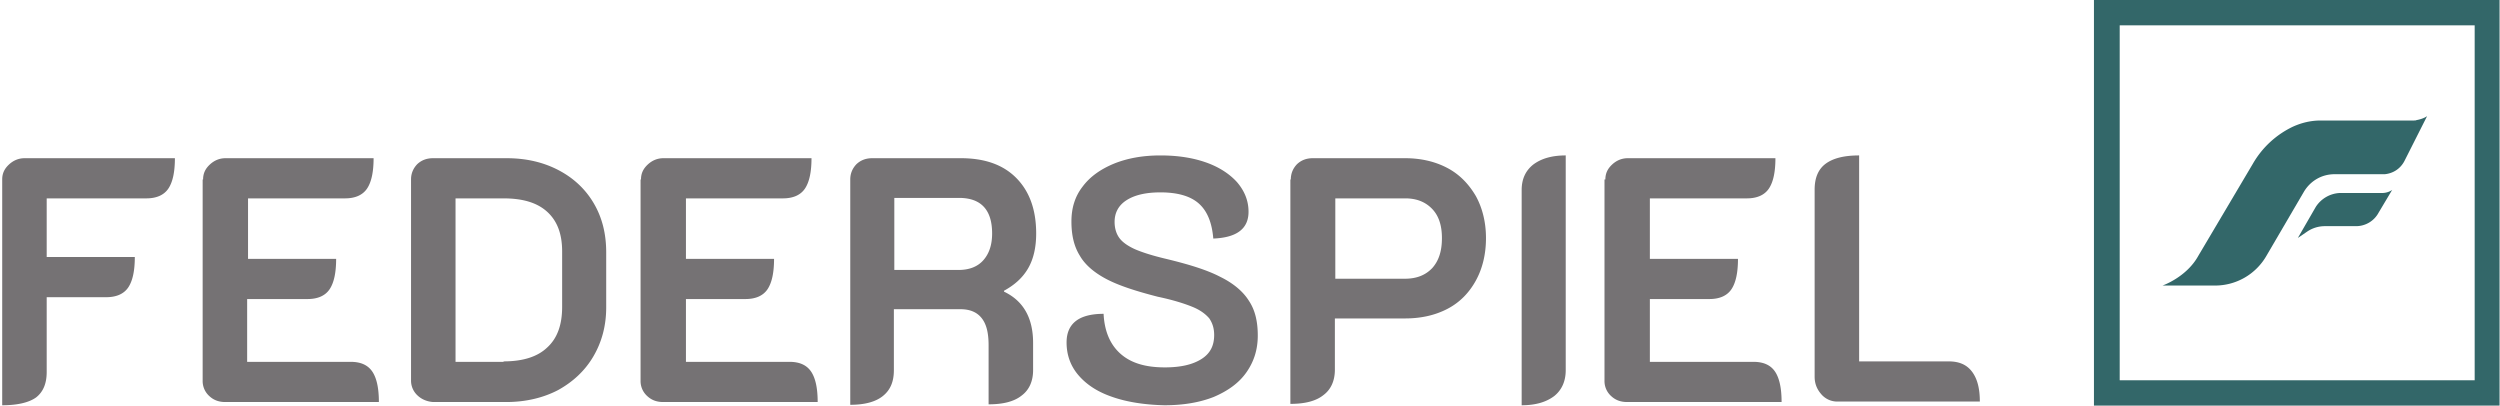
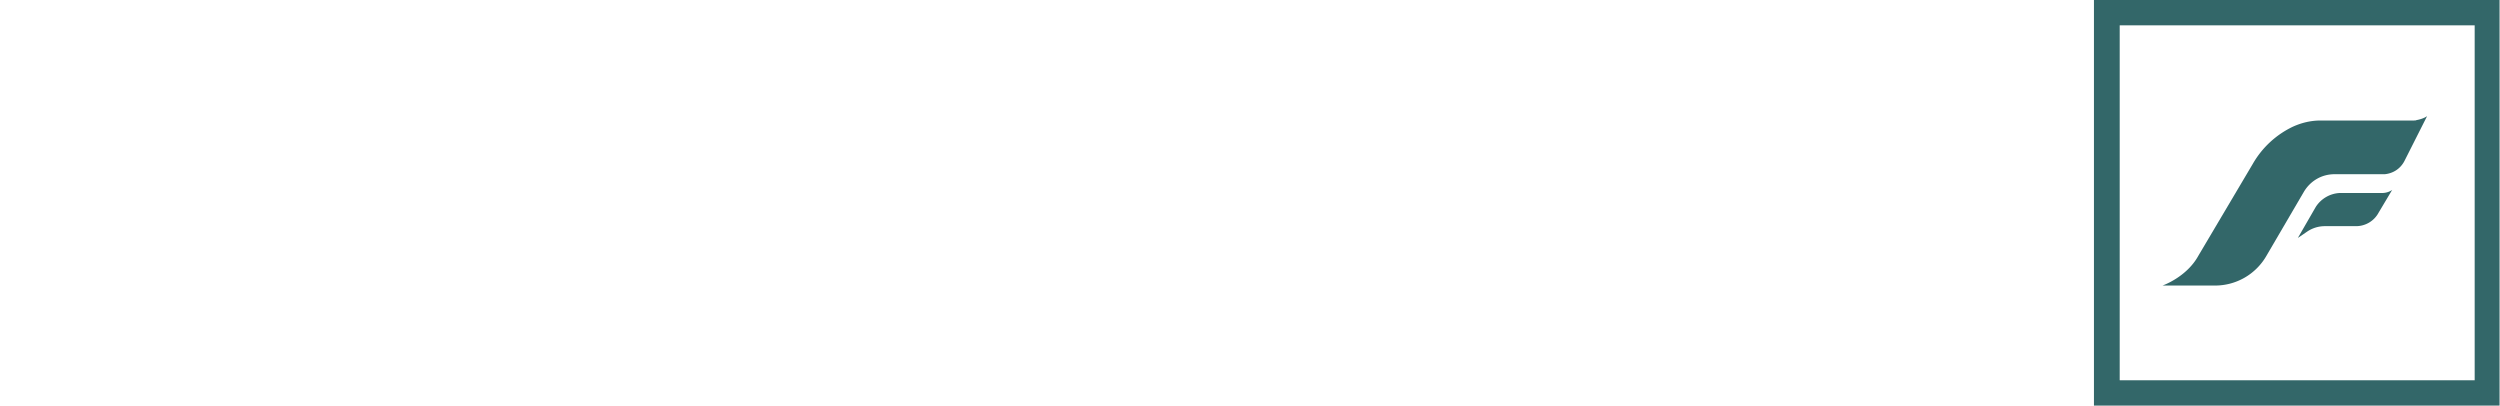
<svg xmlns="http://www.w3.org/2000/svg" width="314" height="51" viewBox="0 0 314 51">
  <g fill-rule="nonzero" fill="none">
    <g fill="#336769">
      <path d="M301.99 20.235c-.493.933-1.37 1.536-2.467 1.646h-6.307c-1.59 0-3.016.822-3.839 2.193l-4.716 8.061a7.44 7.44 0 0 1-6.47 3.73h-6.581s3.016-1.042 4.496-3.73l6.855-11.57a11.487 11.487 0 0 1 5.045-4.662c1.097-.493 2.249-.768 3.455-.768h11.68c.165 0 .275 0 .385-.054.329-.055.932-.22 1.316-.494l-2.852 5.648z" />
      <path d="M300.455 23.855c-.549.384-1.152.384-1.207.384H293.874a3.807 3.807 0 0 0-3.016 1.755l-2.248 3.893 1.206-.822a3.955 3.955 0 0 1 2.194-.659h3.893a3.213 3.213 0 0 0 2.852-1.7l1.7-2.851z" />
      <path d="M313.945 50.945H263V0h50.945v50.945zm-47.71-3.18h44.584V3.18h-44.584v44.584z" />
    </g>
    <g fill="#757274">
-       <path d="M.277 22.538c0-.754.276-1.334.83-1.856.553-.522 1.217-.812 1.992-.812h18.868c0 1.74-.276 3.016-.83 3.828-.553.812-1.494 1.218-2.766 1.218H5.865v7.366h11.067c0 1.74-.277 3.016-.83 3.828-.553.812-1.494 1.218-2.767 1.218h-7.47v9.396c0 1.45-.442 2.494-1.328 3.19-.885.638-2.324.986-4.26.986V22.538zM25.509 22.538c0-.754.276-1.334.83-1.856.553-.522 1.217-.812 1.992-.812h18.592c0 1.74-.277 3.016-.83 3.828-.554.812-1.494 1.218-2.767 1.218H31.153v7.598h11.066c0 1.74-.276 3.016-.83 3.828-.553.812-1.494 1.218-2.766 1.218h-7.581v7.888h13.003c1.273 0 2.158.406 2.712 1.218.553.812.83 2.088.83 3.828H28.275c-.774 0-1.438-.232-1.992-.754a2.53 2.53 0 0 1-.83-1.914V22.538h.056zM52.456 49.682a2.53 2.53 0 0 1-.83-1.914v-25.23c0-.754.277-1.392.775-1.914.553-.522 1.217-.754 1.992-.754h9.24c2.49 0 4.648.522 6.53 1.508 1.881.986 3.375 2.378 4.426 4.176 1.052 1.798 1.55 3.828 1.55 6.148v6.902c0 2.32-.554 4.35-1.605 6.148s-2.545 3.19-4.427 4.234c-1.881.986-4.094 1.508-6.529 1.508h-9.185c-.775-.058-1.439-.348-1.937-.812zm10.79-4.292c2.435 0 4.26-.58 5.478-1.74 1.273-1.16 1.881-2.842 1.881-5.104v-6.96c0-2.204-.608-3.828-1.881-4.988-1.273-1.16-3.099-1.682-5.478-1.682h-6.031v20.532h6.031v-.058zM80.51 22.538c0-.754.277-1.334.83-1.856.553-.522 1.217-.812 1.992-.812h18.592c0 1.74-.277 3.016-.83 3.828-.553.812-1.494 1.218-2.767 1.218H86.154v7.598h11.067c0 1.74-.277 3.016-.83 3.828-.554.812-1.494 1.218-2.767 1.218h-7.47v7.888h13.003c1.273 0 2.158.406 2.712 1.218.553.812.83 2.088.83 3.828H83.277c-.775 0-1.439-.232-1.992-.754a2.53 2.53 0 0 1-.83-1.914V22.538h.055zM106.793 22.538c0-.754.277-1.392.775-1.914.553-.522 1.217-.754 1.992-.754h11.122c2.988 0 5.312.812 6.972 2.494 1.66 1.682 2.49 4.002 2.49 6.96 0 1.74-.332 3.19-.996 4.35-.664 1.16-1.66 2.088-3.043 2.842v.116c2.434 1.16 3.652 3.306 3.652 6.438v3.422c0 1.392-.498 2.494-1.439 3.19-.94.754-2.324 1.102-4.15 1.102V43.36c0-1.566-.277-2.668-.885-3.422-.609-.754-1.494-1.102-2.656-1.102h-8.356v7.656c0 1.45-.442 2.494-1.383 3.248-.94.754-2.324 1.102-4.095 1.102V22.538zm13.612 11.368c1.328 0 2.38-.406 3.099-1.218.72-.812 1.107-1.914 1.107-3.364 0-2.958-1.384-4.466-4.15-4.466h-8.134v9.048h8.078zM139.717 49.856c-1.882-.638-3.265-1.566-4.261-2.726s-1.494-2.552-1.494-4.118c0-2.378 1.55-3.596 4.648-3.596.11 2.204.83 3.886 2.158 5.046 1.328 1.16 3.154 1.682 5.533 1.682 1.992 0 3.486-.348 4.593-1.044 1.107-.696 1.605-1.682 1.605-3.016 0-.87-.222-1.508-.609-2.088-.443-.522-1.107-1.044-2.103-1.45-.996-.406-2.434-.87-4.371-1.276-2.711-.696-4.87-1.392-6.419-2.204-1.549-.812-2.711-1.798-3.375-2.958-.72-1.16-1.051-2.552-1.051-4.292 0-1.682.442-3.132 1.383-4.35.94-1.276 2.269-2.204 3.929-2.9 1.715-.696 3.652-1.044 5.865-1.044 2.158 0 4.04.29 5.7.87 1.66.58 2.987 1.45 3.928 2.494.94 1.102 1.439 2.32 1.439 3.712 0 2.146-1.494 3.248-4.427 3.364-.166-2.03-.775-3.48-1.826-4.408-1.051-.928-2.656-1.392-4.814-1.392-1.881 0-3.265.348-4.26.986-.997.638-1.495 1.566-1.495 2.726 0 .812.222 1.508.609 2.03.387.522 1.051.986 1.937 1.392.94.406 2.213.812 3.928 1.218 2.878.696 5.146 1.392 6.806 2.262 1.66.812 2.878 1.856 3.597 3.016.775 1.16 1.107 2.61 1.107 4.35 0 1.798-.498 3.306-1.439 4.64-.94 1.334-2.324 2.32-4.095 3.074-1.77.696-3.818 1.044-6.197 1.044-2.49-.058-4.703-.406-6.53-1.044zM162.127 22.538c0-.754.276-1.392.774-1.914.554-.522 1.218-.754 1.992-.754h11.565c1.992 0 3.763.406 5.312 1.218 1.55.812 2.711 2.03 3.597 3.538.83 1.508 1.272 3.306 1.272 5.278 0 2.03-.442 3.828-1.272 5.336-.83 1.508-1.992 2.726-3.542 3.538-1.549.812-3.32 1.218-5.367 1.218h-8.798v6.438c0 1.392-.498 2.494-1.439 3.19-.94.754-2.324 1.102-4.15 1.102V22.538h.056zm14.331 12.47c1.494 0 2.6-.464 3.43-1.334.83-.928 1.218-2.146 1.218-3.77 0-1.566-.387-2.784-1.217-3.654-.83-.87-1.937-1.334-3.376-1.334h-8.798v10.092h8.743zM191.121 23.872c0-1.392.498-2.436 1.439-3.19.996-.754 2.324-1.16 4.095-1.16v26.97c0 1.392-.498 2.494-1.439 3.248-.996.754-2.324 1.16-4.095 1.16V23.872zM201.635 22.538c0-.754.276-1.334.83-1.856.553-.522 1.217-.812 1.992-.812h18.536c0 1.74-.276 3.016-.83 3.828-.553.812-1.494 1.218-2.766 1.218h-12.174v7.598h11.067c0 1.74-.277 3.016-.83 3.828-.553.812-1.494 1.218-2.767 1.218h-7.47v7.888h13.004c1.272 0 2.158.406 2.711 1.218.553.812.83 2.088.83 3.828h-19.422c-.775 0-1.439-.232-1.992-.754a2.53 2.53 0 0 1-.83-1.914V22.538h.11zM228.748 49.508c-.553-.638-.83-1.334-.83-2.204v-23.49c0-1.45.443-2.552 1.383-3.248.941-.696 2.324-1.044 4.206-1.044V45.39h11.232c1.328 0 2.269.406 2.933 1.276.664.87.996 2.088.996 3.77h-17.873a2.63 2.63 0 0 1-2.047-.928z" />
-     </g>
+       </g>
  </g>
</svg>